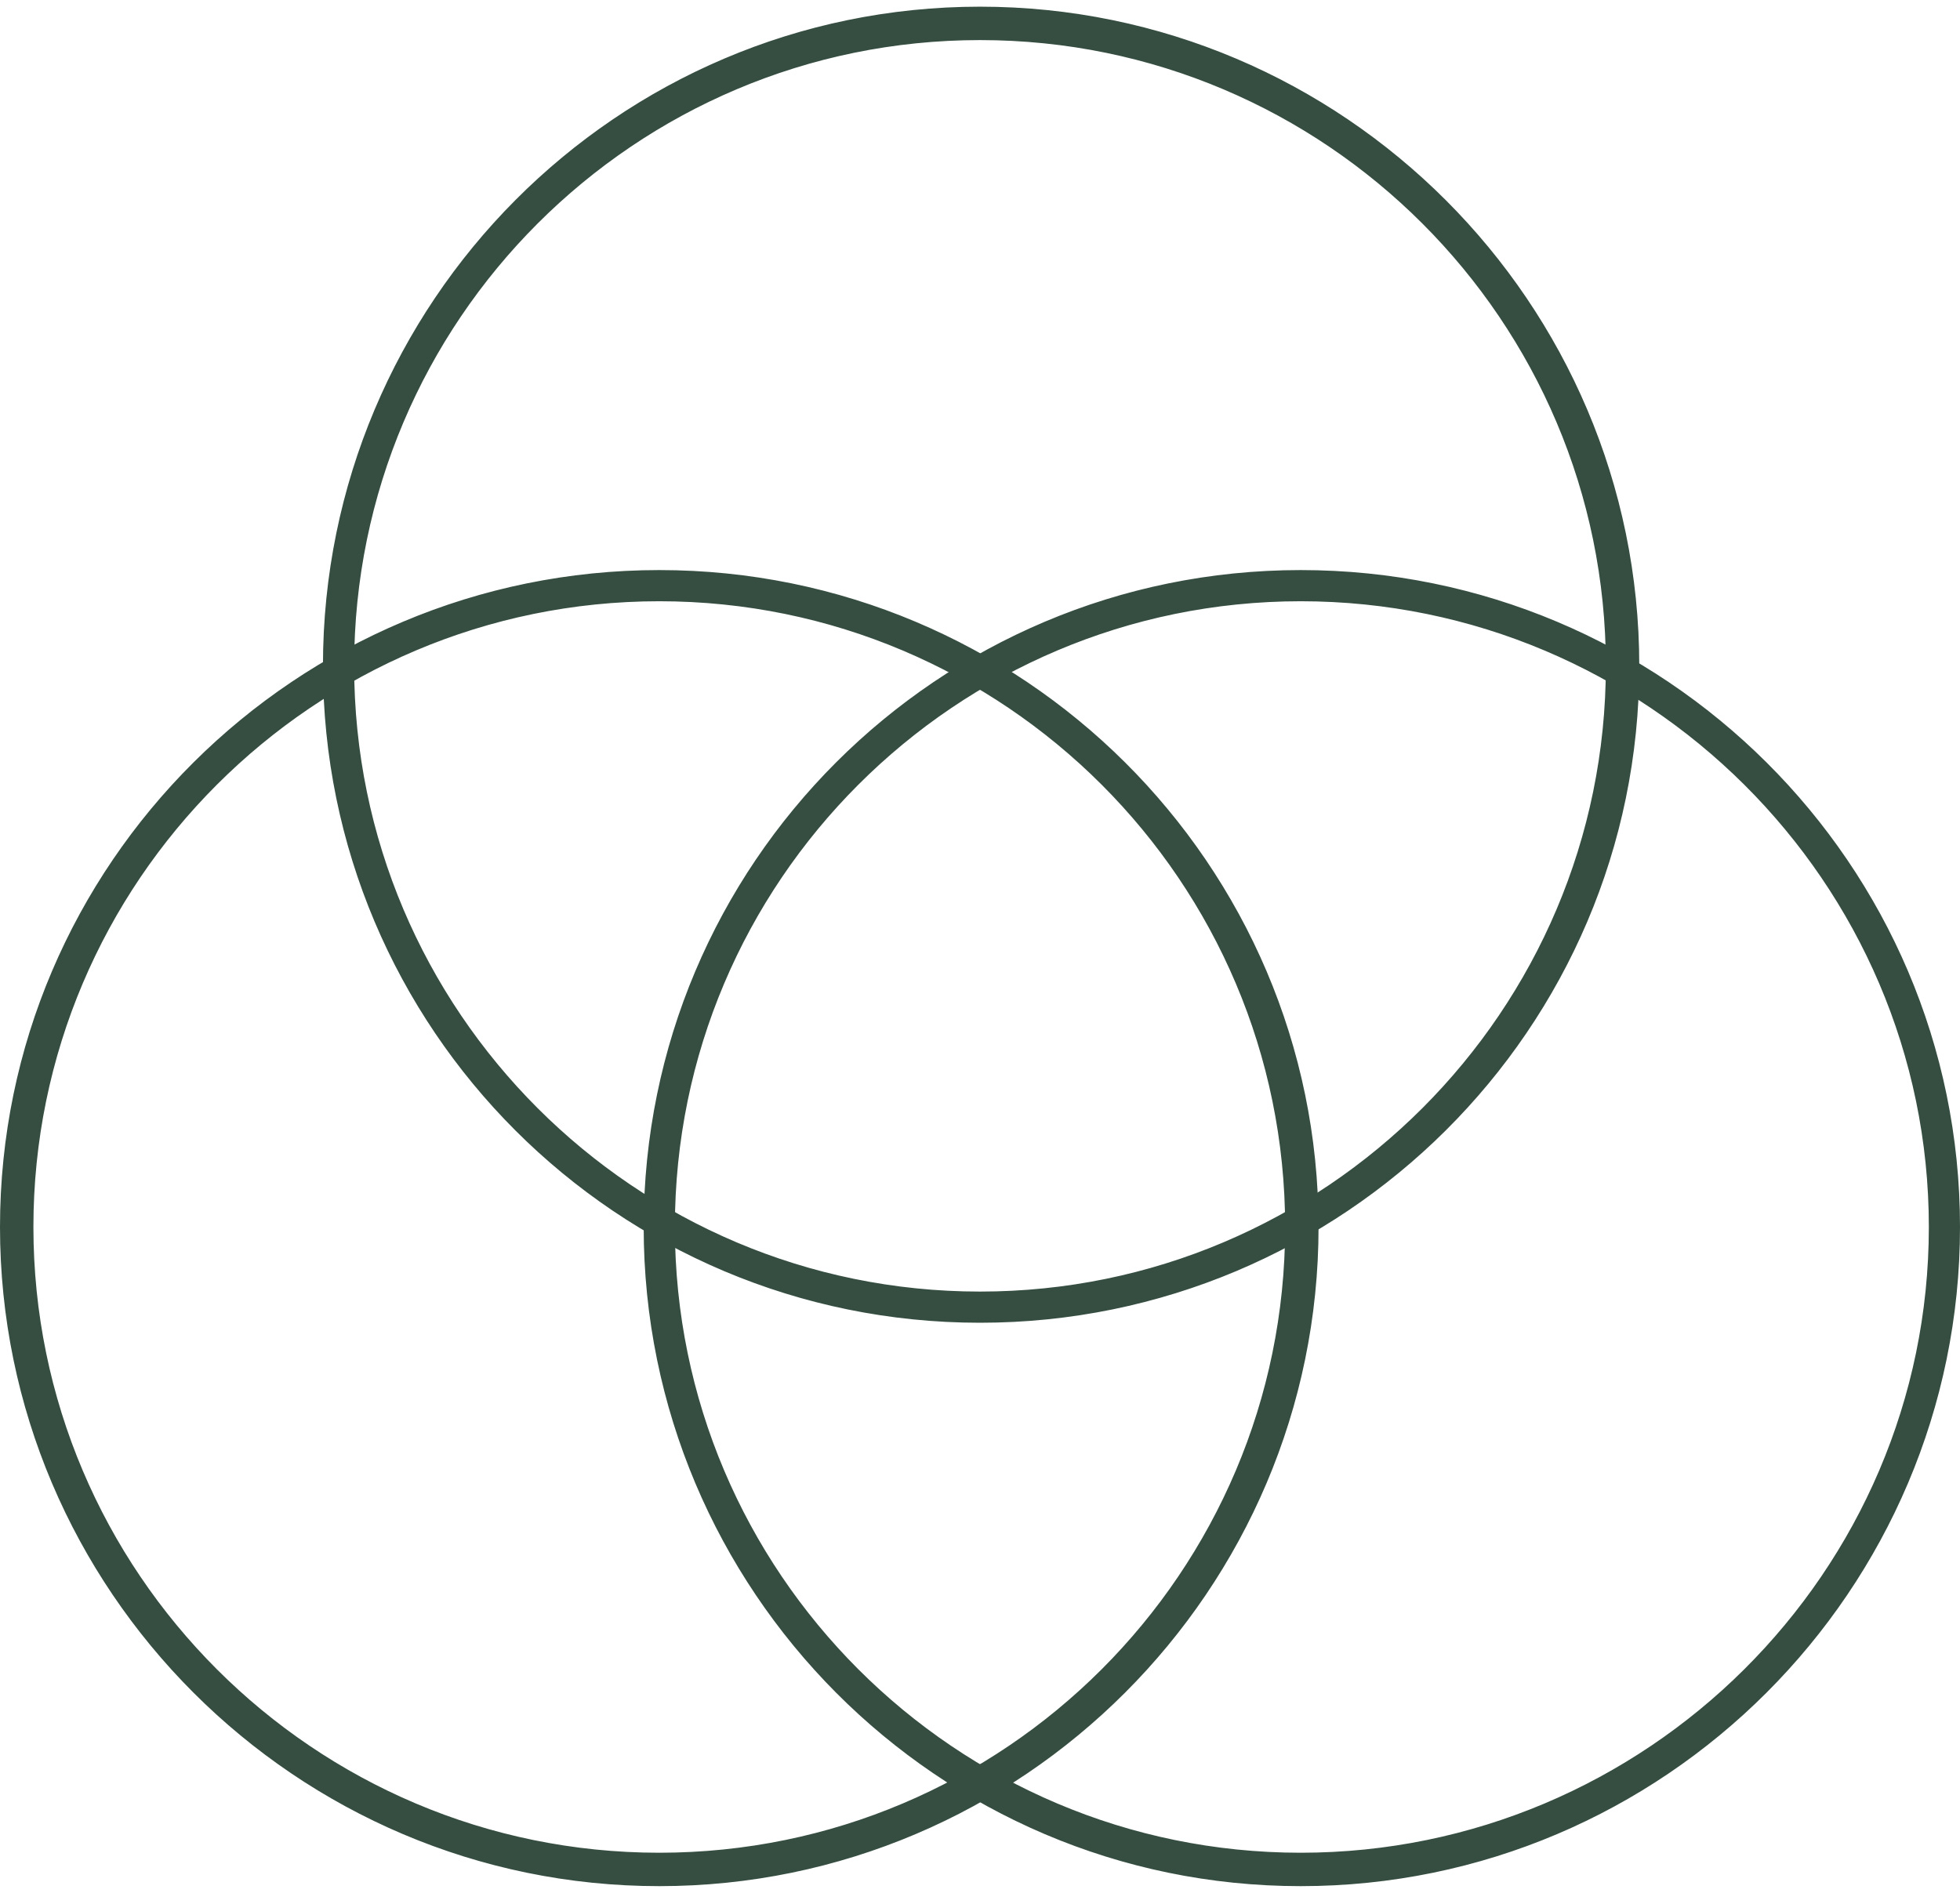
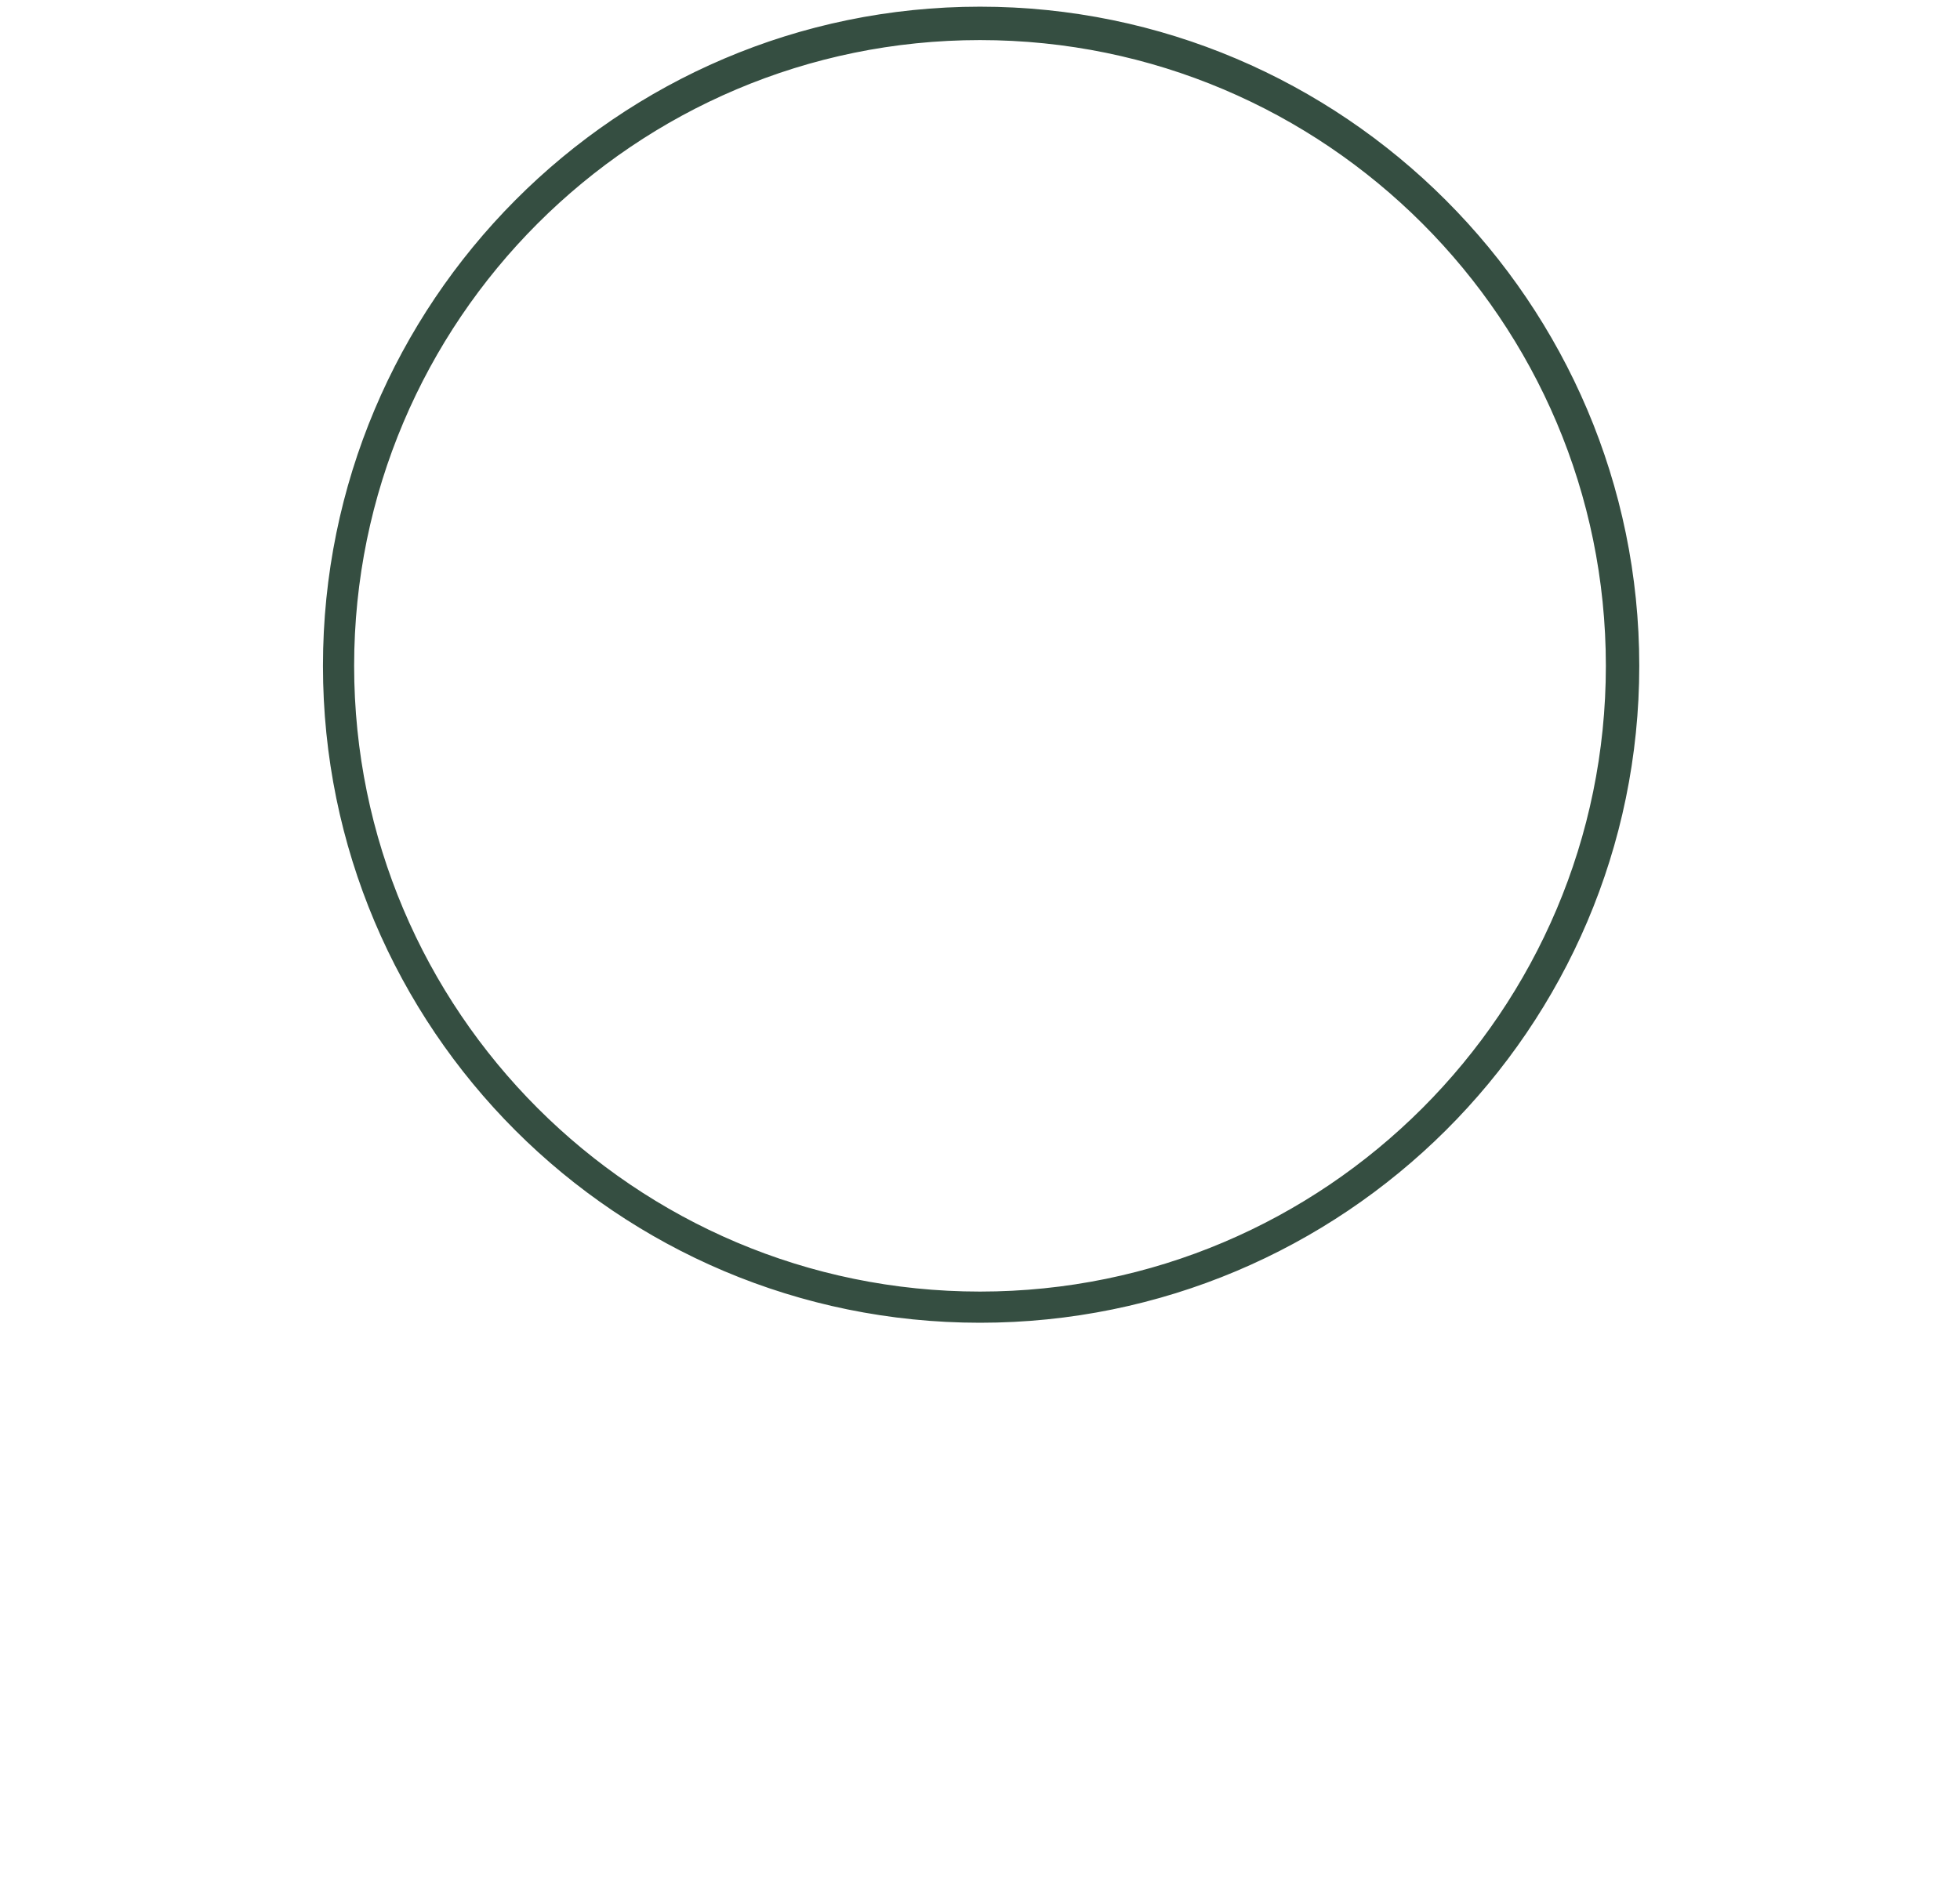
<svg xmlns="http://www.w3.org/2000/svg" fill="none" viewBox="0 0 88 85" height="85" width="88">
-   <path stroke="#354E41" fill="#CFD7C8" d="M29.6 26.1C45.626 26.1 58.7 39.078 58.7 55.1C58.7 71.124 45.623 84.2 29.6 84.2C13.576 84.2 0.5 71.124 0.5 55.1C0.5 39.079 13.574 26.1 29.6 26.1ZM29.6 26.5C13.824 26.501 1 39.324 1 55.1C1 70.876 13.824 83.7 29.6 83.7C45.376 83.7 58.2 70.876 58.2 55.1C58.2 39.324 45.376 26.5 29.6 26.5Z" />
-   <path stroke="#354E41" fill="#CFD7C8" d="M58.4 26.1C74.427 26.1 87.5 39.078 87.5 55.1C87.5 71.124 74.424 84.2 58.4 84.2C42.379 84.2 29.4 71.126 29.4 55.1C29.4 39.076 42.377 26.1 58.4 26.1ZM58.4 26.5C42.624 26.5 29.801 39.324 29.801 55.1C29.801 70.876 42.624 83.7 58.4 83.7C74.174 83.7 87.101 70.879 87.101 55.1C87.101 39.322 74.174 26.5 58.4 26.5Z" />
  <path stroke="#354E41" fill="#CFD7C8" d="M44 0.8C60.024 0.8 73.099 13.876 73.1 29.9C73.1 45.921 60.026 58.9 44 58.9C27.976 58.9 15 45.923 15 29.9C15 13.874 27.979 0.8 44 0.8ZM44 1.3C28.224 1.3 15.401 14.124 15.4 29.9C15.4 45.676 28.224 58.5 44 58.5C59.776 58.5 72.6 45.676 72.6 29.9C72.599 14.124 59.776 1.3 44 1.3Z" />
</svg>